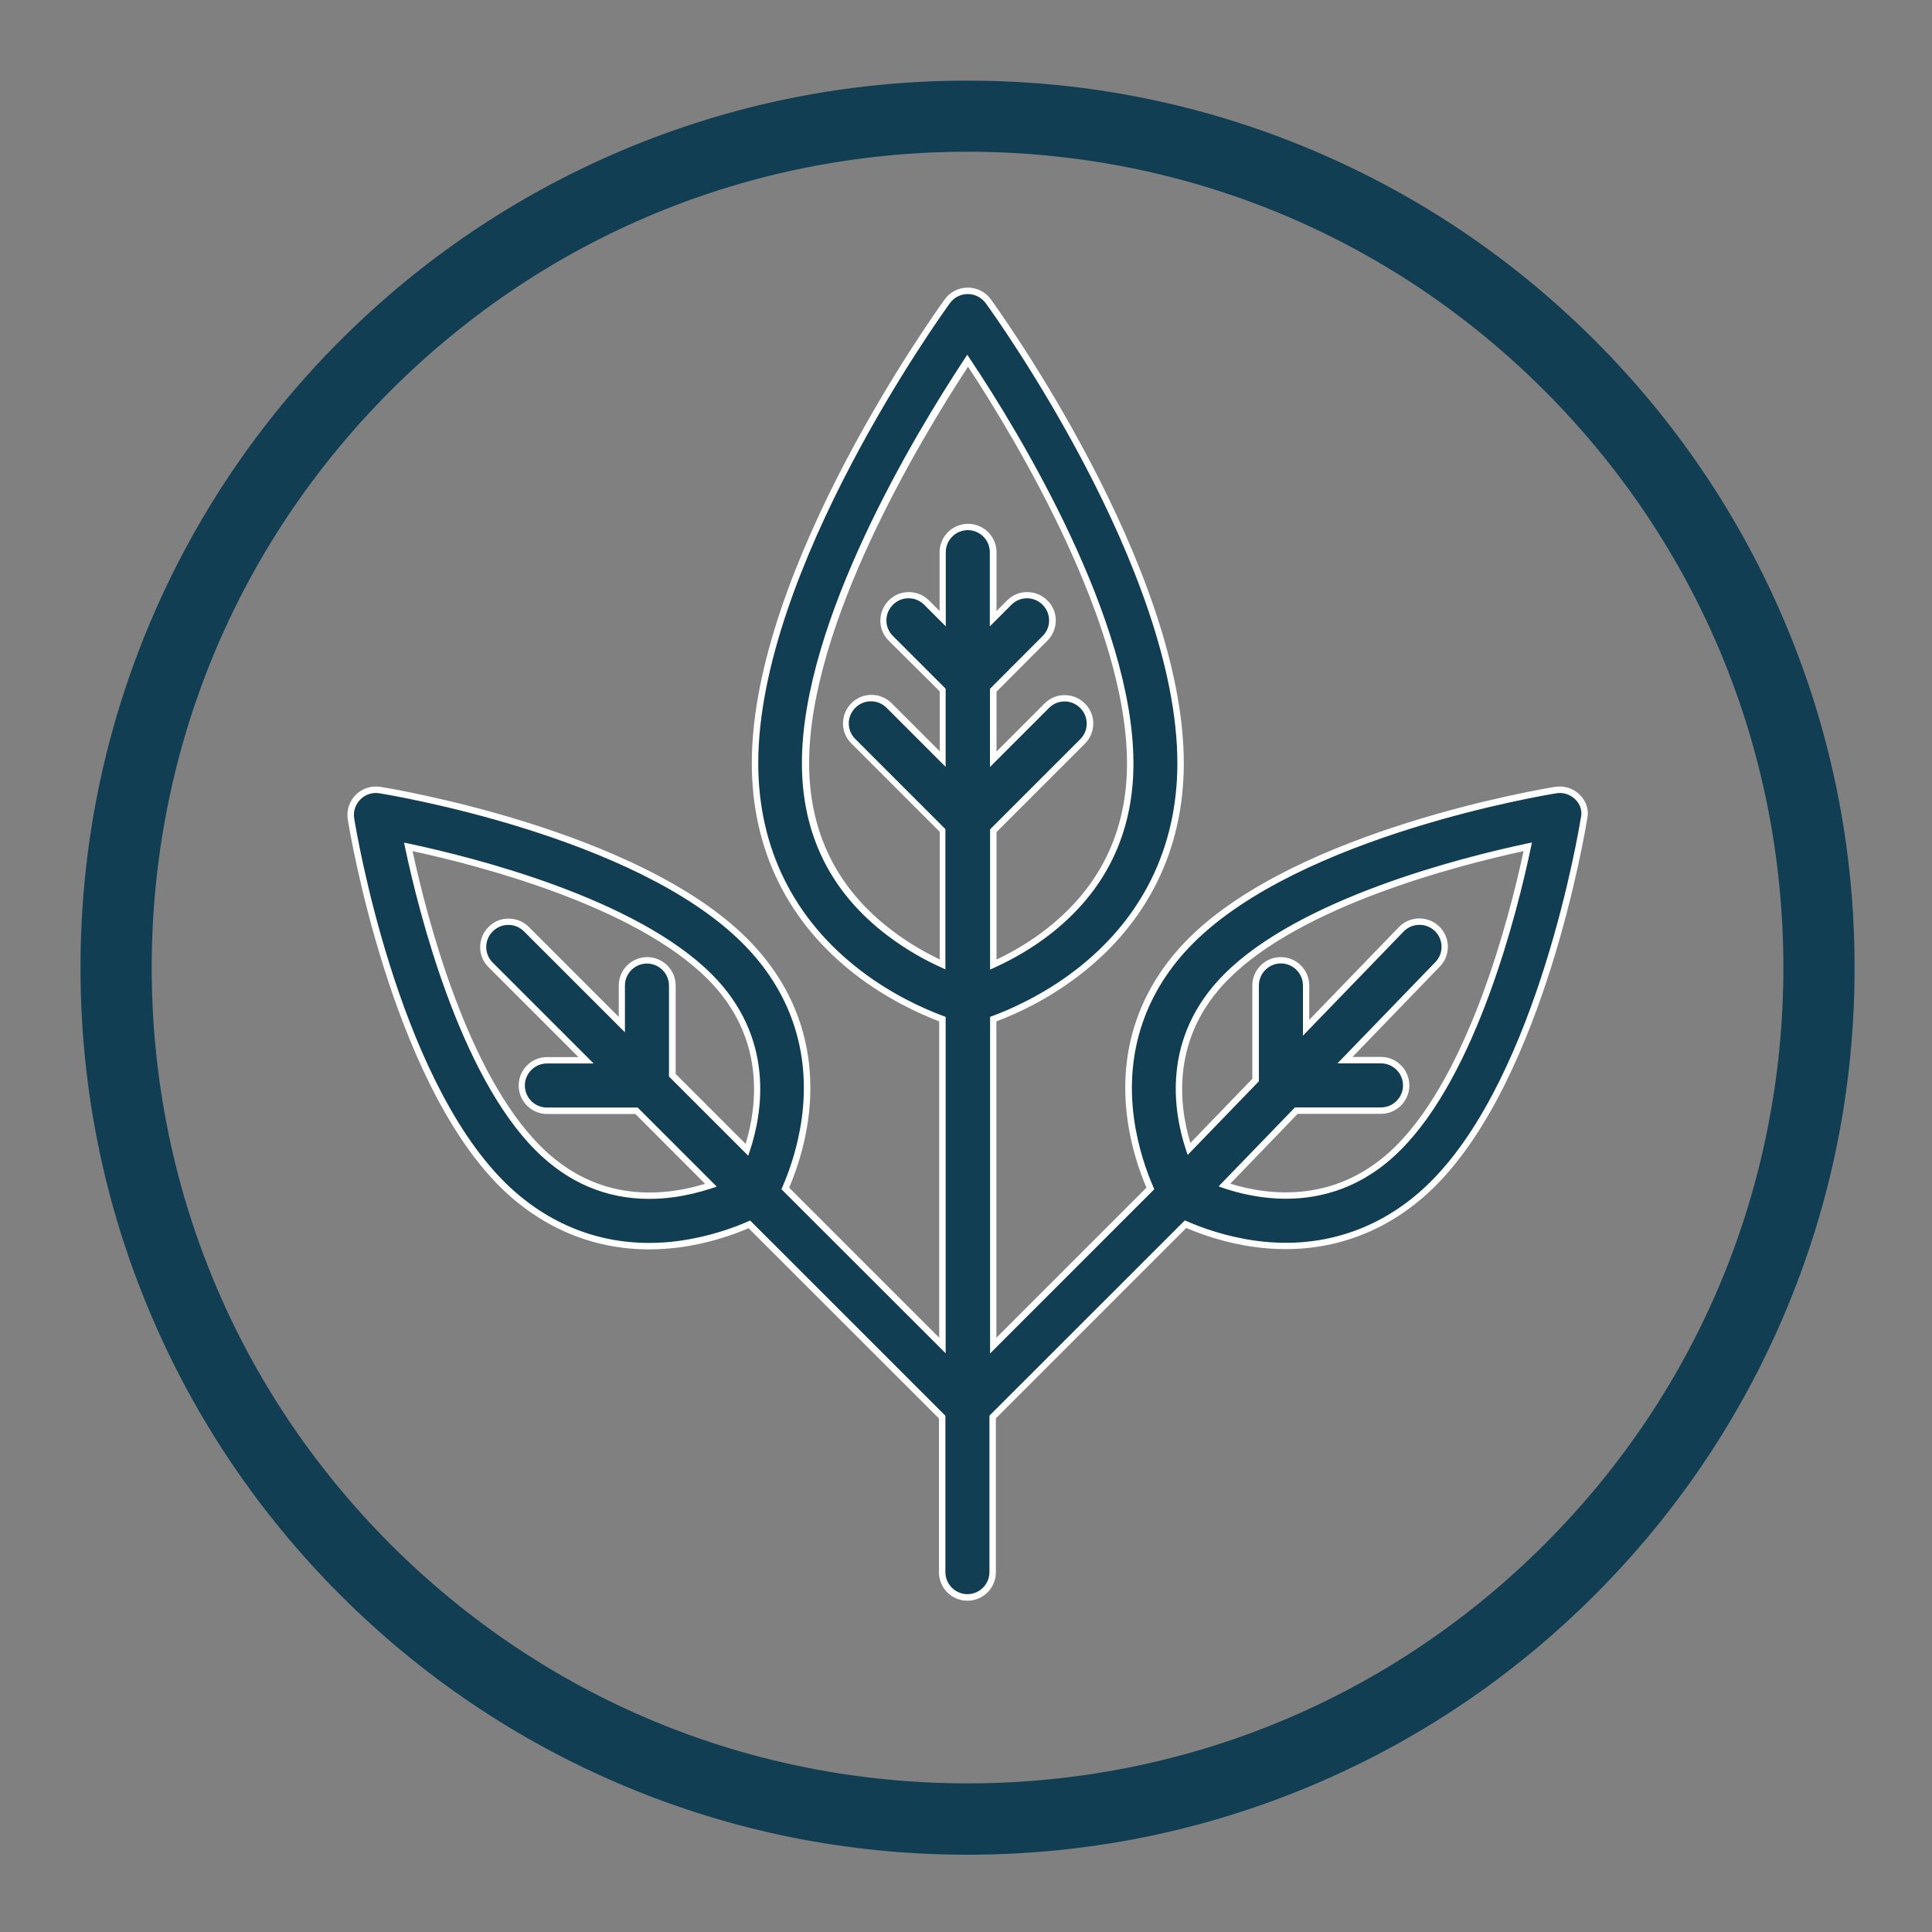
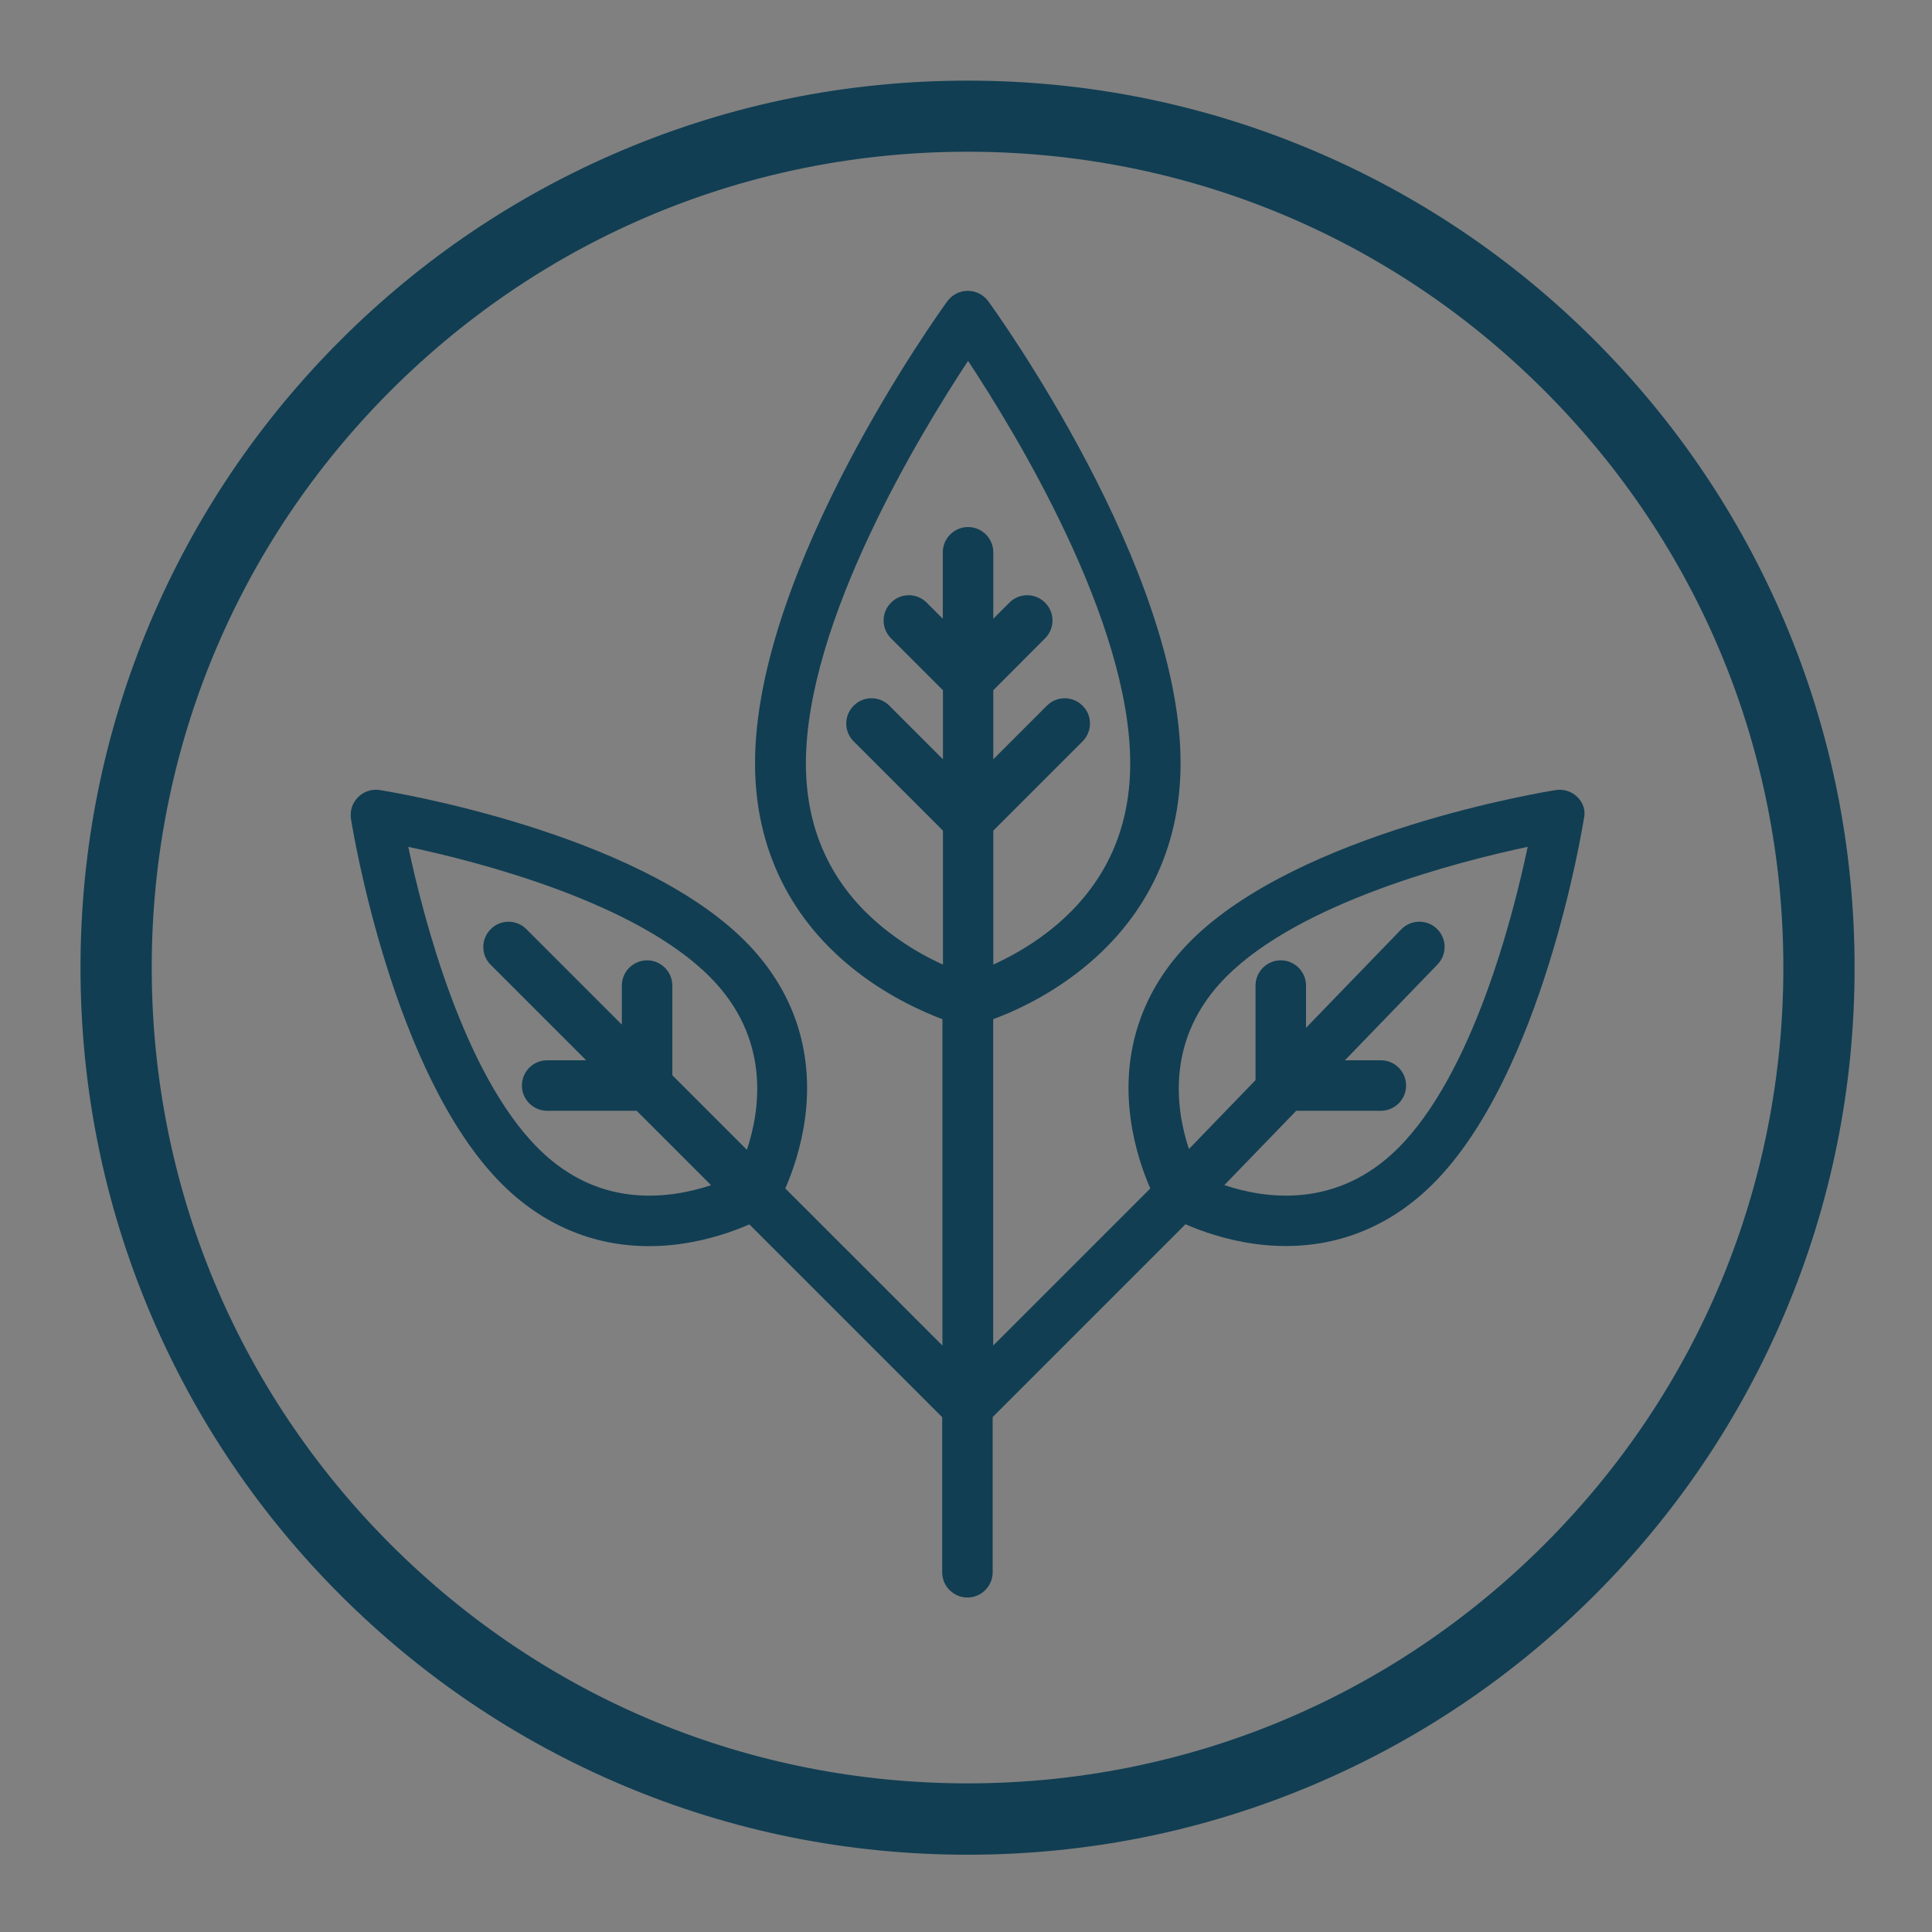
<svg xmlns="http://www.w3.org/2000/svg" version="1.1" id="Layer_1" x="0px" y="0px" viewBox="0 0 150 150" style="enable-background:new 0 0 150 150;" xml:space="preserve">
  <rect x="0" y="0" width="150" height="150" fill="#808080" stroke="none" />
  <style type="text/css">
	.st0{fill:#113E53;}
	.st1{fill:#FFFFFF;}
</style>
  <g>
    <path class="st0" d="M75.12,143.65c-9.25,0-18.23-1.81-26.68-5.39c-8.16-3.45-15.49-8.39-21.78-14.69   c-6.29-6.29-11.23-13.62-14.69-21.78C8.4,93.35,6.59,84.37,6.59,75.12S8.4,56.9,11.98,48.45c3.45-8.16,8.39-15.49,14.69-21.78   s13.62-11.23,21.78-14.69C56.9,8.4,65.87,6.59,75.12,6.59s18.23,1.81,26.68,5.39c8.16,3.45,15.49,8.39,21.78,14.69   c6.29,6.29,11.23,13.62,14.69,21.78c3.57,8.45,5.39,17.43,5.39,26.68s-1.81,18.23-5.39,26.68c-3.45,8.16-8.39,15.49-14.69,21.78   c-6.29,6.29-13.62,11.23-21.78,14.69C93.35,141.84,84.37,143.65,75.12,143.65z M75.12,11.44c-17.01,0-33,6.62-45.03,18.65   S11.44,58.11,11.44,75.12s6.62,33,18.65,45.03s28.02,18.65,45.03,18.65s33-6.62,45.03-18.65s18.65-28.02,18.65-45.03   s-6.62-33-18.65-45.03S92.13,11.44,75.12,11.44z" />
    <path class="st0" d="M75.12,144c-9.3,0-18.32-1.82-26.81-5.41c-8.2-3.47-15.57-8.44-21.89-14.76s-11.29-13.69-14.76-21.89   c-3.59-8.49-5.41-17.51-5.41-26.81s1.82-18.32,5.41-26.81c3.47-8.2,8.44-15.57,14.76-21.89s13.69-11.29,21.89-14.76   c8.49-3.59,17.51-5.41,26.81-5.41s18.32,1.82,26.81,5.41c8.2,3.47,15.57,8.44,21.89,14.76s11.29,13.69,14.76,21.89   c3.59,8.49,5.41,17.51,5.41,26.81s-1.82,18.32-5.41,26.81c-3.47,8.2-8.44,15.57-14.76,21.89s-13.69,11.29-21.89,14.76   C93.44,142.18,84.42,144,75.12,144z M75.12,6.94c-9.2,0-18.13,1.8-26.54,5.36c-8.12,3.43-15.41,8.35-21.67,14.61   S15.73,40.46,12.3,48.58c-3.56,8.41-5.36,17.34-5.36,26.54s1.8,18.13,5.36,26.54c3.43,8.12,8.35,15.41,14.61,21.67   s13.55,11.18,21.67,14.61c8.41,3.56,17.34,5.36,26.54,5.36s18.13-1.8,26.54-5.36c8.12-3.43,15.41-8.35,21.67-14.61   c6.26-6.26,11.18-13.55,14.61-21.67c3.56-8.41,5.36-17.34,5.36-26.54s-1.8-18.13-5.36-26.54c-3.43-8.12-8.35-15.41-14.61-21.67   c-6.26-6.26-13.55-11.18-21.67-14.61C93.26,8.74,84.33,6.94,75.12,6.94z M75.12,139.15c-17.1,0-33.18-6.66-45.28-18.75   c-12.09-12.09-18.75-28.17-18.75-45.28c0-17.1,6.66-33.18,18.75-45.28s28.17-18.75,45.28-18.75c17.1,0,33.18,6.66,45.28,18.75   c12.09,12.09,18.75,28.17,18.75,45.28c0,17.1-6.66,33.18-18.75,45.28C108.31,132.49,92.23,139.15,75.12,139.15z M75.12,11.78   c-16.92,0-32.82,6.59-44.79,18.55C18.37,42.3,11.78,58.2,11.78,75.12s6.59,32.82,18.55,44.79c11.96,11.96,27.87,18.55,44.79,18.55   s32.82-6.59,44.79-18.55s18.55-27.87,18.55-44.79s-6.59-32.82-18.55-44.79S92.04,11.78,75.12,11.78z" />
  </g>
  <g>
    <path class="st0" d="M122.48,61.89c-0.44-0.44-1.07-0.65-1.69-0.55c-0.81,0.13-19.85,3.23-28.33,11.7   c-3.77,3.77-5.39,8.55-4.68,13.81c0.31,2.3,1,4.21,1.53,5.42l-12.2,12.2V79.13c1.52-0.56,4.01-1.67,6.5-3.58   c5.26-4.02,8.05-9.65,8.05-16.29c0-15.14-14.32-35.03-14.93-35.87c-0.37-0.51-0.96-0.81-1.59-0.81s-1.22,0.3-1.59,0.81   c-0.61,0.84-14.93,20.73-14.93,35.87c0,6.64,2.78,12.27,8.05,16.29c2.49,1.9,4.99,3.01,6.5,3.58v25.34l-12.2-12.2   c0.53-1.21,1.22-3.13,1.53-5.42c0.71-5.27-0.91-10.05-4.68-13.81c-8.47-8.47-27.52-11.57-28.33-11.7c-0.62-0.1-1.25,0.11-1.69,0.55   c-0.44,0.44-0.65,1.07-0.55,1.69c0.13,0.81,3.23,19.85,11.7,28.33c3.19,3.19,7.11,4.84,11.43,4.84c0.78,0,1.58-0.05,2.38-0.16   c2.3-0.31,4.21-1,5.42-1.53l14.97,14.97v12.04c0,1.08,0.88,1.96,1.96,1.96s1.96-0.88,1.96-1.96v-12.05l14.97-14.97   c1.21,0.53,3.13,1.22,5.42,1.53c0.81,0.11,1.6,0.16,2.38,0.16c4.32,0,8.24-1.65,11.43-4.84c8.47-8.47,11.57-27.52,11.7-28.33   C123.13,62.96,122.92,62.33,122.48,61.89z M62.57,59.27c0-11.04,8.89-25.64,12.59-31.25c3.7,5.6,12.59,20.2,12.59,31.25   c0,5.4-2.15,9.8-6.4,13.09c-1.5,1.16-3.02,1.98-4.23,2.53v-10.4l6.93-6.93c0.77-0.77,0.77-2.01,0-2.77c-0.77-0.77-2.01-0.77-2.77,0   l-4.16,4.16v-5.36l4.02-4.03c0.77-0.77,0.77-2.01,0-2.77c-0.77-0.77-2.01-0.77-2.77,0l-1.25,1.25v-5.16c0-1.08-0.88-1.96-1.96-1.96   s-1.96,0.88-1.96,1.96v5.16l-1.25-1.25c-0.77-0.77-2.01-0.77-2.77,0c-0.77,0.77-0.77,2.01,0,2.77l4.03,4.03v5.36l-4.16-4.16   c-0.77-0.77-2.01-0.77-2.77,0c-0.77,0.77-0.77,2.01,0,2.77l6.93,6.93v10.4c-1.18-0.53-2.65-1.33-4.13-2.46   C64.76,69.15,62.57,64.72,62.57,59.27z M52.29,92.7c-4.07,0.55-7.61-0.65-10.52-3.56c-5.79-5.79-8.91-17.92-10.07-23.39   c5.47,1.16,17.59,4.27,23.39,10.07c4.77,4.77,3.94,10.33,2.9,13.45l-5.79-5.79v-6.96c0-1.08-0.88-1.96-1.96-1.96   c-1.08,0-1.96,0.88-1.96,1.96v3.03l-7.41-7.41c-0.77-0.77-2.01-0.77-2.77,0c-0.77,0.77-0.77,2.01,0,2.77l7.41,7.41h-3.03   c-1.08,0-1.96,0.88-1.96,1.96s0.88,1.96,1.96,1.96h6.95l5.78,5.78C54.38,92.29,53.39,92.55,52.29,92.7z M108.56,89.13   c-4.79,4.79-10.39,3.93-13.5,2.88l5.58-5.77h6.57c1.08,0,1.96-0.88,1.96-1.96s-0.88-1.96-1.96-1.96h-2.79l7.19-7.44   c0.75-0.78,0.73-2.02-0.05-2.77c-0.78-0.75-2.02-0.73-2.77,0.05l-7.39,7.64v-3.28c0-1.08-0.88-1.96-1.96-1.96s-1.96,0.88-1.96,1.96   v7.34l-5.17,5.35c-1.04-3.13-1.83-8.65,2.91-13.39c5.79-5.79,17.92-8.91,23.39-10.07C117.46,71.21,114.35,83.34,108.56,89.13z" />
-     <path class="st1" d="M75.11,124.28c-1.22,0-2.21-0.99-2.21-2.21v-11.94L58.12,95.36c-1.22,0.52-3.1,1.18-5.33,1.48   C52.01,96.94,51.2,97,50.38,97c-4.38,0-8.39-1.7-11.61-4.91C30.29,83.59,27.13,64.43,27,63.62c-0.11-0.69,0.12-1.41,0.62-1.91   c0.5-0.5,1.21-0.73,1.91-0.62c0.81,0.13,19.98,3.29,28.47,11.77c3.83,3.82,5.47,8.67,4.75,14.02c-0.3,2.24-0.96,4.11-1.48,5.33   l11.65,11.65V79.3c-1.64-0.63-4.04-1.75-6.4-3.55c-5.33-4.07-8.15-9.77-8.15-16.49c0-15.22,14.37-35.17,14.98-36.02   c0.41-0.57,1.08-0.91,1.79-0.91c0.71,0,1.38,0.34,1.79,0.91c0.61,0.84,14.98,20.8,14.98,36.02c0,6.71-2.82,12.41-8.15,16.49   c-2.4,1.84-4.78,2.94-6.4,3.55v24.56l11.65-11.65c-0.52-1.22-1.18-3.1-1.48-5.33c-0.72-5.34,0.92-10.19,4.75-14.02   c8.5-8.49,27.66-11.64,28.47-11.77c0.69-0.11,1.41,0.12,1.91,0.62l0,0c0.53,0.53,0.73,1.24,0.56,1.92   c-0.13,0.79-3.28,19.96-11.77,28.44c-3.21,3.21-7.23,4.91-11.61,4.91c-0.82,0-1.61-0.05-2.41-0.16c-2.23-0.3-4.11-0.96-5.33-1.48   l-14.78,14.78v11.95C77.32,123.29,76.33,124.28,75.11,124.28z M58.24,94.76l0.12,0.12l15.04,15.04v12.14   c0,0.94,0.77,1.71,1.71,1.71c0.94,0,1.71-0.77,1.71-1.71v-12.15l15.17-15.16l0.16,0.07c1.19,0.52,3.08,1.2,5.35,1.51   c0.78,0.11,1.55,0.16,2.35,0.16c4.24,0,8.14-1.65,11.25-4.77c8.37-8.37,11.5-27.39,11.63-28.19c0.14-0.53-0.02-1.07-0.42-1.46l0,0   c-0.39-0.39-0.94-0.57-1.47-0.48c-0.81,0.13-19.81,3.26-28.19,11.63c-3.71,3.71-5.31,8.42-4.61,13.6c0.31,2.27,0.99,4.17,1.51,5.35   l0.07,0.16l-12.75,12.75V78.95l0.16-0.06c1.3-0.48,3.87-1.58,6.43-3.54c5.2-3.98,7.95-9.54,7.95-16.09   c0-15.06-14.27-34.89-14.88-35.72c-0.32-0.44-0.84-0.71-1.39-0.71s-1.07,0.26-1.39,0.71c-0.61,0.84-14.88,20.66-14.88,35.72   c0,6.56,2.75,12.12,7.95,16.09c2.39,1.83,4.82,2.94,6.44,3.54l0.16,0.06v26.12L60.67,92.33l0.07-0.16c0.52-1.19,1.2-3.08,1.51-5.35   c0.7-5.19-0.89-9.89-4.61-13.6c-8.37-8.37-27.39-11.5-28.19-11.63c-0.53-0.09-1.09,0.09-1.47,0.48c-0.39,0.39-0.57,0.94-0.48,1.47   c0.13,0.81,3.26,19.81,11.63,28.19c3.12,3.12,7.01,4.77,11.25,4.77c0.8,0,1.58-0.05,2.35-0.16c2.27-0.31,4.17-0.99,5.35-1.51   L58.24,94.76z M50.4,93.08c-3.35,0-6.31-1.26-8.81-3.76c-5.9-5.9-9.06-18.41-10.14-23.52l-0.08-0.38l0.38,0.08   c5.1,1.08,17.61,4.24,23.51,10.14c4.91,4.91,3.96,10.7,2.96,13.71l-0.13,0.38l-6.15-6.15v-7.06c0-0.94-0.77-1.71-1.71-1.71   s-1.71,0.77-1.71,1.71v3.63l-7.84-7.84c-0.33-0.33-0.76-0.5-1.21-0.5c0,0,0,0-0.01,0c-0.45,0-0.88,0.18-1.2,0.5   c-0.33,0.33-0.51,0.76-0.51,1.22c0,0.45,0.18,0.88,0.5,1.2l7.84,7.84h-3.63c-0.94,0-1.71,0.77-1.71,1.71   c0,0.94,0.77,1.71,1.71,1.71h7.05l6.14,6.14l-0.39,0.13c-1.02,0.33-1.99,0.56-2.96,0.69l0,0C51.67,93.04,51.03,93.08,50.4,93.08z    M32.03,66.08c1.14,5.28,4.25,17.22,9.92,22.89c2.85,2.85,6.32,4.03,10.31,3.49l0,0c0.82-0.11,1.63-0.29,2.48-0.55l-5.41-5.42   h-6.85c-1.22,0-2.21-0.99-2.21-2.21s0.99-2.21,2.21-2.21h2.43l-6.98-6.98c-0.42-0.41-0.65-0.96-0.65-1.55   c0-0.59,0.23-1.15,0.65-1.57c0.41-0.42,0.96-0.65,1.55-0.65c0,0,0.01,0,0.01,0c0.59,0,1.15,0.23,1.57,0.65l6.98,6.98v-2.43   c0-1.22,0.99-2.21,2.21-2.21s2.21,0.99,2.21,2.21v6.86l5.43,5.43c0.91-2.99,1.56-8.29-2.96-12.81   C49.25,70.33,37.3,67.22,32.03,66.08z M99.84,93.07c-1.92,0-3.62-0.41-4.86-0.83l-0.37-0.13l5.93-6.13h6.68   c0.94,0,1.71-0.77,1.71-1.71c0-0.94-0.77-1.71-1.71-1.71h-3.38l7.6-7.86c0.32-0.33,0.49-0.76,0.48-1.22   c-0.01-0.46-0.19-0.88-0.52-1.2c-0.68-0.65-1.77-0.63-2.42,0.04l-7.82,8.09v-3.9c0-0.94-0.77-1.71-1.71-1.71s-1.71,0.77-1.71,1.71   v7.44l-5.53,5.72l-0.13-0.39c-0.99-2.99-1.93-8.74,2.97-13.65c5.9-5.9,18.41-9.06,23.51-10.14l0.38-0.08l-0.08,0.38   c-1.07,5.1-4.21,17.6-10.12,23.5l0,0l0,0C105.82,92.22,102.6,93.07,99.84,93.07z M95.52,91.9c3,0.93,8.32,1.6,12.87-2.94l0,0   c5.67-5.67,8.77-17.61,9.9-22.88c-5.27,1.14-17.22,4.25-22.89,9.92c-4.5,4.5-3.88,9.76-2.98,12.74l4.81-4.98v-7.24   c0-1.22,0.99-2.21,2.21-2.21s2.21,0.99,2.21,2.21v2.66l6.96-7.2c0.84-0.87,2.24-0.9,3.12-0.06c0.43,0.41,0.67,0.96,0.68,1.55   c0.01,0.59-0.21,1.15-0.62,1.57l-6.78,7.02h2.2c1.22,0,2.21,0.99,2.21,2.21s-0.99,2.21-2.21,2.21h-6.46L95.52,91.9z M76.87,75.28   V64.39l7-7c0.33-0.33,0.51-0.76,0.5-1.22c0-0.45-0.18-0.88-0.5-1.2c-0.33-0.33-0.76-0.51-1.21-0.51c0,0,0,0-0.01,0   c-0.45,0-0.88,0.18-1.2,0.5l-4.59,4.59v-6.07l4.09-4.1c0.33-0.33,0.51-0.76,0.5-1.22c0-0.45-0.18-0.88-0.5-1.2   c-0.33-0.33-0.76-0.51-1.21-0.51c0,0,0,0-0.01,0c-0.45,0-0.88,0.18-1.2,0.5l-1.68,1.68v-5.76c0-0.94-0.77-1.71-1.71-1.71   c-0.94,0-1.71,0.77-1.71,1.71v5.76l-1.68-1.68c-0.33-0.33-0.76-0.5-1.21-0.5c0,0,0,0-0.01,0c-0.45,0-0.88,0.18-1.2,0.5   c-0.33,0.33-0.51,0.76-0.51,1.22c0,0.45,0.18,0.88,0.5,1.2l4.1,4.1v6.07l-4.59-4.59c-0.33-0.33-0.78-0.51-1.22-0.5   c-0.45,0-0.88,0.18-1.2,0.5c-0.33,0.33-0.51,0.76-0.51,1.22c0,0.45,0.18,0.88,0.5,1.2l7,7v10.89l-0.35-0.16   c-1.02-0.46-2.57-1.26-4.18-2.49c-4.38-3.33-6.61-7.82-6.61-13.36c0-11.04,8.83-25.63,12.63-31.39l0.21-0.32l0.21,0.32   C79.17,33.63,88,48.2,88,59.27c0,5.48-2.19,9.95-6.5,13.29c-1.28,0.99-2.72,1.85-4.28,2.56L76.87,75.28z M75.16,28.47   c-3.88,5.92-12.34,20.08-12.34,30.79c0,5.37,2.16,9.73,6.41,12.96c1.4,1.07,2.75,1.8,3.73,2.27v-9.91l-6.86-6.86   c-0.42-0.41-0.65-0.96-0.65-1.55c0-0.59,0.23-1.15,0.65-1.57c0.41-0.42,0.96-0.65,1.55-0.65c0,0,0.01,0,0.01,0   c0.59,0,1.15,0.23,1.57,0.65l3.73,3.73v-4.65L69,49.74c-0.42-0.41-0.65-0.96-0.65-1.55c0-0.59,0.23-1.15,0.65-1.57   c0.41-0.42,0.96-0.65,1.55-0.65c0,0,0.01,0,0.01,0c0.59,0,1.15,0.23,1.57,0.65l0.82,0.82v-4.56c0-1.22,0.99-2.21,2.21-2.21   c1.22,0,2.21,0.99,2.21,2.21v4.56l0.82-0.82c0.41-0.42,0.96-0.65,1.55-0.65c0,0,0,0,0.01,0c0.59,0,1.15,0.23,1.57,0.65   c0.42,0.41,0.65,0.96,0.65,1.55c0,0.59-0.23,1.15-0.65,1.57l-3.95,3.96v4.65l3.73-3.73c0.41-0.42,0.96-0.65,1.55-0.65   c0,0,0,0,0.01,0c0.59,0,1.15,0.23,1.57,0.65c0.42,0.41,0.65,0.96,0.65,1.55c0,0.59-0.23,1.15-0.65,1.57l-6.86,6.86v9.9   c1.39-0.66,2.67-1.44,3.83-2.34c4.18-3.24,6.3-7.58,6.3-12.89C87.5,48.53,79.04,34.39,75.16,28.47z" />
  </g>
</svg>